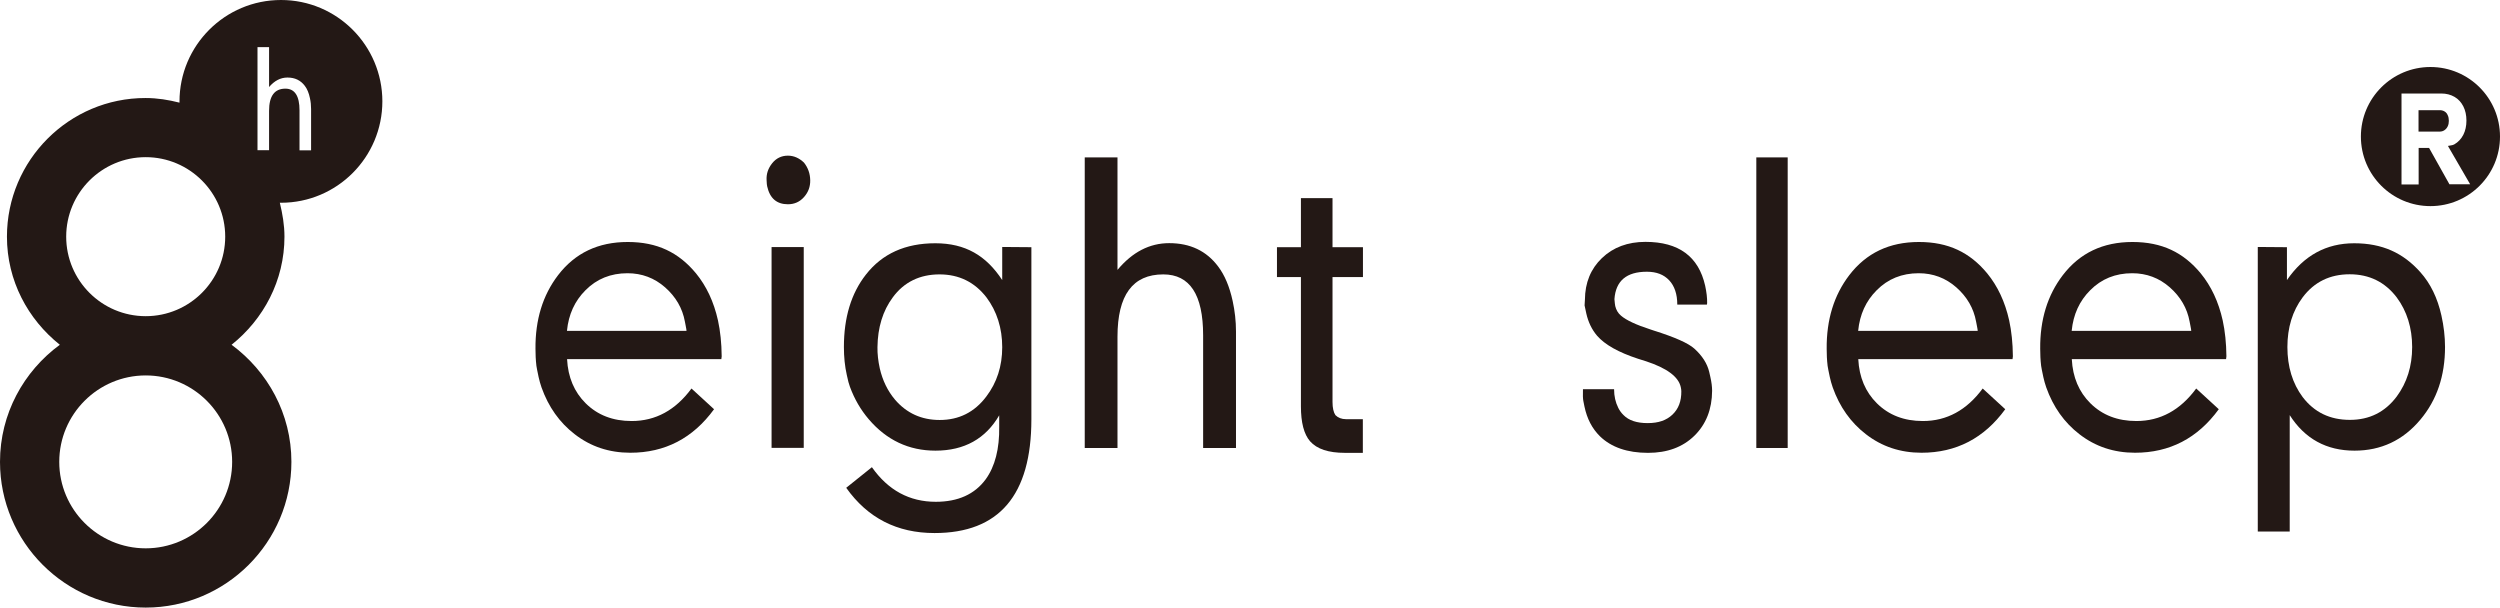
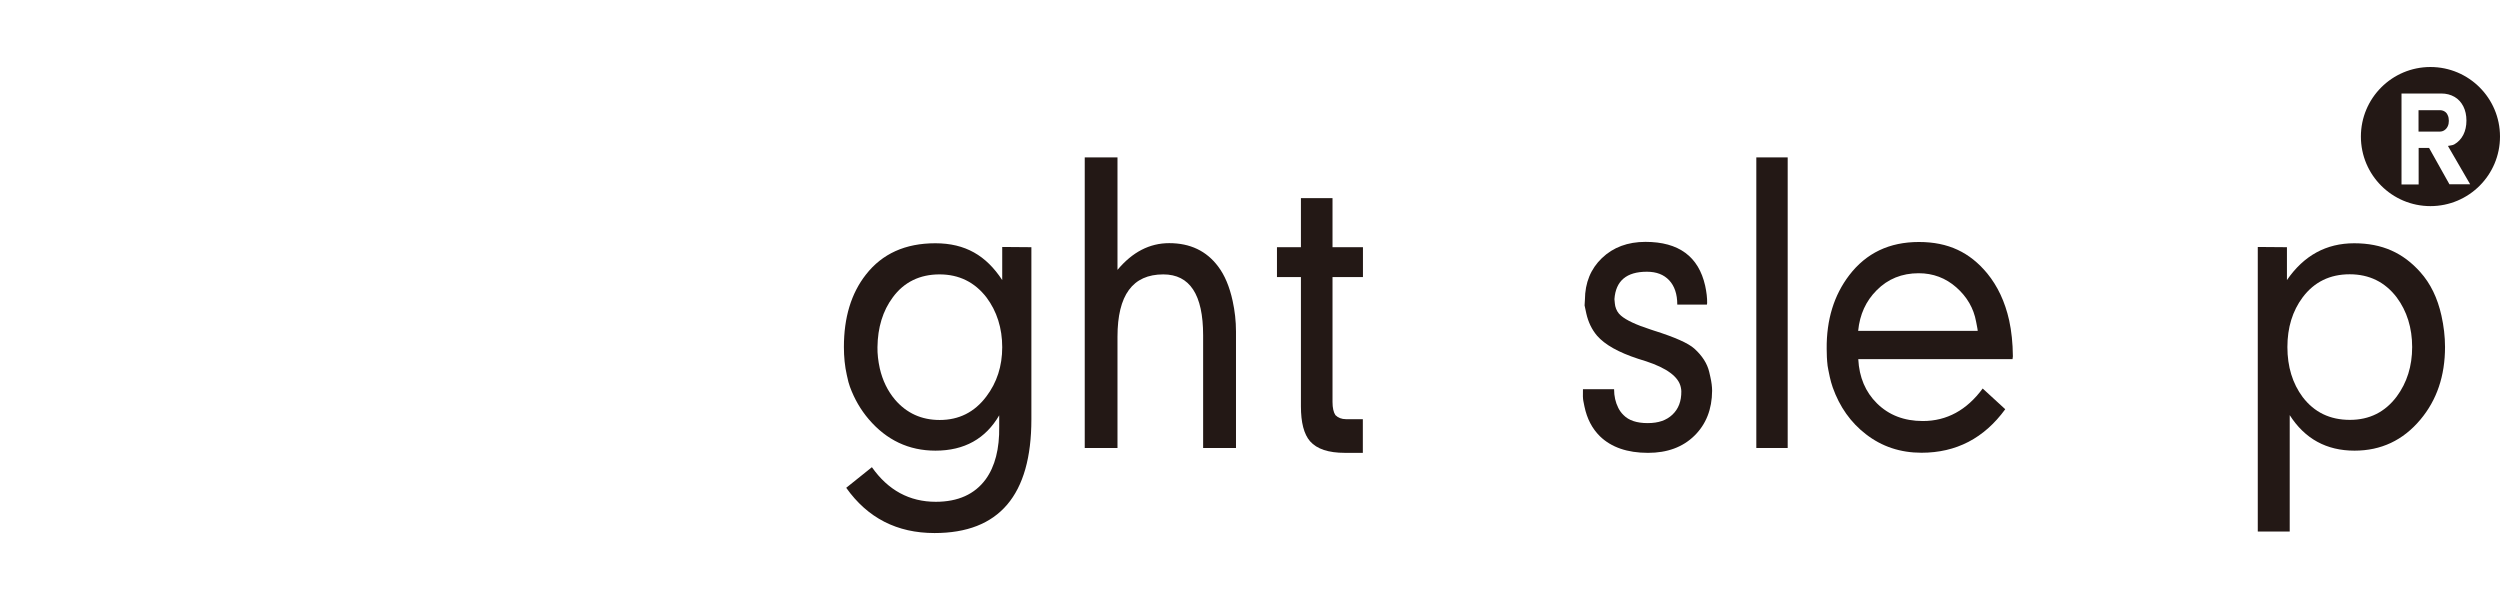
<svg xmlns="http://www.w3.org/2000/svg" viewBox="0 0 216.02 52.5">
  <defs>
    <style>.d{fill:#231815;}</style>
  </defs>
  <g id="a" />
  <g id="b">
    <g id="c">
      <g>
-         <path class="d" d="M33.04,8.77c0-4.84-3.92-8.77-8.76-8.77S15.51,3.93,15.51,8.77c0,.03,0,.06,0,.1-.94-.24-1.91-.4-2.93-.4C5.98,8.46,.6,13.84,.6,20.45c0,3.8,1.81,7.14,4.57,9.34-3.12,2.29-5.17,5.96-5.17,10.12,0,6.94,5.65,12.59,12.59,12.59s12.59-5.65,12.59-12.59c0-4.16-2.05-7.82-5.17-10.12,2.76-2.2,4.57-5.55,4.57-9.34,0-1.01-.17-1.98-.4-2.93,.03,0,.06,0,.1,0,4.84,0,8.76-3.93,8.76-8.77ZM12.59,13.58c3.79,0,6.87,3.08,6.87,6.87s-3.08,6.87-6.87,6.87-6.87-3.08-6.87-6.87,3.08-6.87,6.87-6.87Zm7.47,26.33c0,4.12-3.35,7.47-7.47,7.47s-7.47-3.35-7.47-7.47,3.35-7.47,7.47-7.47,7.47,3.35,7.47,7.47Zm3.19-30.34v3.41h-1V4.07h1v3.45c.46-.54,.99-.82,1.59-.82,.64,0,1.14,.24,1.5,.72,.2,.26,.35,.62,.44,1.06,.07,.31,.1,.62,.1,.94v3.57h-1v-3.46c0-1.24-.41-1.87-1.22-1.87-.94,0-1.41,.64-1.41,1.91Z" />
        <g>
-           <path class="d" d="M49,31.04c.08,1.56,.62,2.83,1.61,3.81,1.03,1.02,2.35,1.53,3.97,1.53,2.07,0,3.79-.94,5.17-2.81l1.95,1.79c-1.83,2.51-4.24,3.76-7.24,3.76-1.82,0-3.42-.53-4.8-1.6-1.31-1.01-2.27-2.36-2.87-4.05-.1-.3-.19-.6-.25-.89-.11-.51-.17-.83-.19-.97-.06-.5-.08-1-.08-1.48-.02-2.51,.63-4.62,1.95-6.35,1.47-1.92,3.47-2.87,6.02-2.87s4.4,.9,5.9,2.71c.9,1.1,1.54,2.45,1.9,4.07,.2,.92,.31,1.96,.32,3.1l-.03,.24h-13.32Zm0-2.45h10.32c0-.05-.02-.2-.07-.44l-.07-.36c-.21-1.15-.78-2.14-1.71-2.96-.92-.81-2.01-1.22-3.25-1.22-1.45,0-2.66,.49-3.63,1.47-.93,.93-1.46,2.09-1.6,3.5Z" />
-           <path class="d" d="M66.24,15.56c-.03-.53,.13-1.01,.48-1.45s.81-.66,1.36-.66c.51,0,.97,.2,1.39,.6,.35,.44,.53,.95,.54,1.52,.01,.55-.16,1.03-.53,1.45-.37,.42-.83,.63-1.4,.63-.96,0-1.56-.51-1.79-1.55-.02-.08-.04-.25-.05-.53Zm.43,23.15V21.35h2.78v17.35h-2.78Z" />
-           <path class="d" d="M86.35,35.87c-1.18,2.04-3.02,3.07-5.52,3.07-2.3,0-4.22-.91-5.76-2.71-.7-.82-1.24-1.75-1.63-2.81-.08-.2-.17-.54-.27-1.02-.17-.75-.25-1.56-.25-2.42,0-2.55,.63-4.63,1.9-6.25,1.41-1.81,3.41-2.71,6-2.71s4.39,1.06,5.78,3.18v-2.86l2.52,.02v14.87c0,6.56-2.79,9.83-8.37,9.83-3.24,0-5.78-1.3-7.63-3.91l2.22-1.78c1.4,1.99,3.24,2.99,5.52,2.99,1.92,0,3.36-.65,4.31-1.94,.81-1.12,1.2-2.64,1.17-4.56v-.99Zm-5.15,.42c1.66,0,3-.67,4.02-2.02,.92-1.21,1.38-2.63,1.38-4.27s-.46-3.1-1.36-4.3c-1.02-1.32-2.37-1.99-4.06-1.99s-3.07,.66-4.04,1.99c-.86,1.16-1.3,2.6-1.32,4.3-.01,.58,.06,1.19,.2,1.83,.24,1.05,.68,1.95,1.32,2.71,1,1.16,2.28,1.75,3.86,1.75Z" />
+           <path class="d" d="M86.35,35.87c-1.18,2.04-3.02,3.07-5.52,3.07-2.3,0-4.22-.91-5.76-2.71-.7-.82-1.24-1.75-1.63-2.81-.08-.2-.17-.54-.27-1.02-.17-.75-.25-1.56-.25-2.42,0-2.55,.63-4.63,1.9-6.25,1.41-1.81,3.41-2.71,6-2.71s4.39,1.06,5.78,3.18v-2.86l2.52,.02v14.87c0,6.56-2.79,9.83-8.37,9.83-3.24,0-5.78-1.3-7.63-3.91l2.22-1.78c1.4,1.99,3.24,2.99,5.52,2.99,1.92,0,3.36-.65,4.31-1.94,.81-1.12,1.2-2.64,1.17-4.56v-.99Zm-5.15,.42c1.66,0,3-.67,4.02-2.02,.92-1.21,1.38-2.63,1.38-4.27s-.46-3.1-1.36-4.3c-1.02-1.32-2.37-1.99-4.06-1.99s-3.07,.66-4.04,1.99c-.86,1.16-1.3,2.6-1.32,4.3-.01,.58,.06,1.19,.2,1.83,.24,1.05,.68,1.95,1.32,2.71,1,1.16,2.28,1.75,3.86,1.75" />
          <path class="d" d="M103.96,38.71v-9.74c0-3.51-1.15-5.26-3.44-5.26-2.65,0-3.96,1.79-3.96,5.39v9.61h-2.83V13.6h2.83v9.72c1.29-1.54,2.77-2.31,4.47-2.31,1.81,0,3.22,.67,4.23,2.02,.56,.74,.98,1.73,1.25,2.97,.19,.87,.29,1.75,.29,2.65v10.06h-2.83Z" />
          <path class="d" d="M112.41,35.11v-11.17h-2.07v-2.58h2.07v-4.24h2.73v4.24h2.63v2.58h-2.63v10.8c0,.51,.09,.89,.25,1.13,.23,.23,.54,.35,.91,.35h1.46v2.91h-1.55c-1.42,0-2.42-.33-3.01-1-.53-.61-.79-1.62-.79-3.02Z" />
          <path class="d" d="M139.47,33.64c0,.59,.12,1.12,.36,1.6,.11,.22,.26,.44,.46,.63,.45,.46,1.14,.69,2.08,.69s1.62-.24,2.14-.73,.78-1.16,.77-2.02c0-.11-.02-.23-.05-.37-.2-.89-1.2-1.63-2.99-2.22l-.7-.22c-1.68-.55-2.86-1.21-3.54-1.99-.45-.53-.76-1.17-.93-1.92l-.15-.7c0-.1,.02-.26,.03-.5,.01-1.46,.5-2.66,1.47-3.59,.97-.93,2.23-1.4,3.76-1.4,2.87,0,4.59,1.26,5.16,3.79,.12,.56,.18,1.06,.17,1.5l-.02,.13h-2.56c0-.91-.24-1.61-.7-2.1s-1.09-.74-1.93-.74c-1.76,0-2.69,.79-2.8,2.37,.02,.29,.05,.49,.07,.6,.08,.33,.24,.61,.49,.82,.46,.4,1.32,.8,2.56,1.2l.3,.1c1.81,.57,2.97,1.09,3.48,1.55,.69,.62,1.12,1.3,1.29,2.02l.1,.44c.1,.44,.15,.84,.15,1.19-.01,1.59-.52,2.89-1.53,3.88-1.01,.99-2.35,1.48-4.01,1.48-1.78,0-3.17-.48-4.15-1.43-.68-.67-1.12-1.52-1.34-2.57l-.1-.5c-.03-.16-.05-.49-.03-1h2.69Z" />
          <path class="d" d="M151.76,38.71V13.6h2.71v25.11h-2.71Z" />
          <path class="d" d="M160.57,31.04c.08,1.56,.62,2.83,1.61,3.81,1.03,1.02,2.35,1.53,3.97,1.53,2.07,0,3.79-.94,5.17-2.81l1.95,1.79c-1.83,2.51-4.24,3.76-7.24,3.76-1.82,0-3.42-.53-4.8-1.6-1.31-1.01-2.27-2.36-2.87-4.05-.1-.3-.19-.6-.25-.89-.11-.51-.17-.83-.19-.97-.06-.5-.08-1-.08-1.48-.02-2.51,.63-4.62,1.95-6.35,1.47-1.92,3.47-2.87,6.02-2.87s4.4,.9,5.9,2.71c.9,1.1,1.54,2.45,1.9,4.07,.2,.92,.31,1.96,.32,3.1l-.03,.24h-13.32Zm0-2.45h10.32c0-.05-.02-.2-.07-.44l-.07-.36c-.21-1.15-.78-2.14-1.71-2.96-.92-.81-2.01-1.22-3.25-1.22-1.45,0-2.66,.49-3.63,1.47-.93,.93-1.46,2.09-1.6,3.5Z" />
-           <path class="d" d="M179.02,31.04c.08,1.56,.62,2.83,1.61,3.81,1.03,1.02,2.35,1.53,3.97,1.53,2.07,0,3.79-.94,5.17-2.81l1.95,1.79c-1.83,2.51-4.24,3.76-7.24,3.76-1.82,0-3.42-.53-4.8-1.6-1.31-1.01-2.27-2.36-2.87-4.05-.1-.3-.19-.6-.25-.89-.11-.51-.17-.83-.19-.97-.06-.5-.08-1-.08-1.48-.02-2.51,.63-4.62,1.95-6.35,1.47-1.92,3.47-2.87,6.02-2.87s4.4,.9,5.9,2.71c.9,1.1,1.54,2.45,1.9,4.07,.2,.92,.31,1.96,.32,3.1l-.03,.24h-13.32Zm0-2.45h10.32c0-.05-.02-.2-.07-.44l-.07-.36c-.21-1.15-.78-2.14-1.71-2.96-.92-.81-2.01-1.22-3.25-1.22-1.45,0-2.66,.49-3.63,1.47-.93,.93-1.46,2.09-1.6,3.5Z" />
          <path class="d" d="M195.09,45.92V21.34l2.52,.02v2.84c1.46-2.12,3.39-3.18,5.81-3.18s4.23,.83,5.71,2.49c.88,.98,1.49,2.23,1.83,3.76,.2,.9,.31,1.81,.31,2.71,0,2.5-.71,4.59-2.13,6.28-1.5,1.79-3.4,2.68-5.69,2.68-2.42,0-4.29-1.02-5.6-3.07v10.06h-2.74Zm7.96-9.64c1.69,0,3.03-.67,4.04-2.01,.89-1.2,1.34-2.63,1.34-4.28s-.45-3.11-1.34-4.3c-1.01-1.32-2.36-1.99-4.06-1.99s-3.06,.66-4.06,1.99c-.88,1.18-1.32,2.61-1.32,4.3s.44,3.14,1.32,4.32c1,1.31,2.35,1.97,4.08,1.97Z" />
        </g>
        <g>
          <path class="d" d="M211.23,11.24c.12-.08,.2-.18,.27-.32s.1-.3,.1-.48c0-.18-.03-.35-.1-.49-.06-.14-.15-.25-.27-.32s-.25-.11-.41-.11h-1.84v1.85h1.84c.15,0,.28-.04,.4-.12Z" />
          <path class="d" d="M210.01,5.79c-3.32,0-6.01,2.69-6.01,6.01s2.69,6.01,6.01,6.01,6.01-2.69,6.01-6.01-2.69-6.01-6.01-6.01Zm1.65,10.15l-1.77-3.16h-.9v3.16h-1.48v-7.86h3.44c.43,0,.81,.1,1.14,.29,.33,.19,.58,.47,.76,.82,.18,.35,.27,.77,.27,1.23s-.09,.88-.27,1.23c-.18,.35-.44,.63-.77,.82-.16,.1-.37,.09-.56,.14l1.92,3.31h-1.79Z" />
        </g>
      </g>
    </g>
  </g>
</svg>